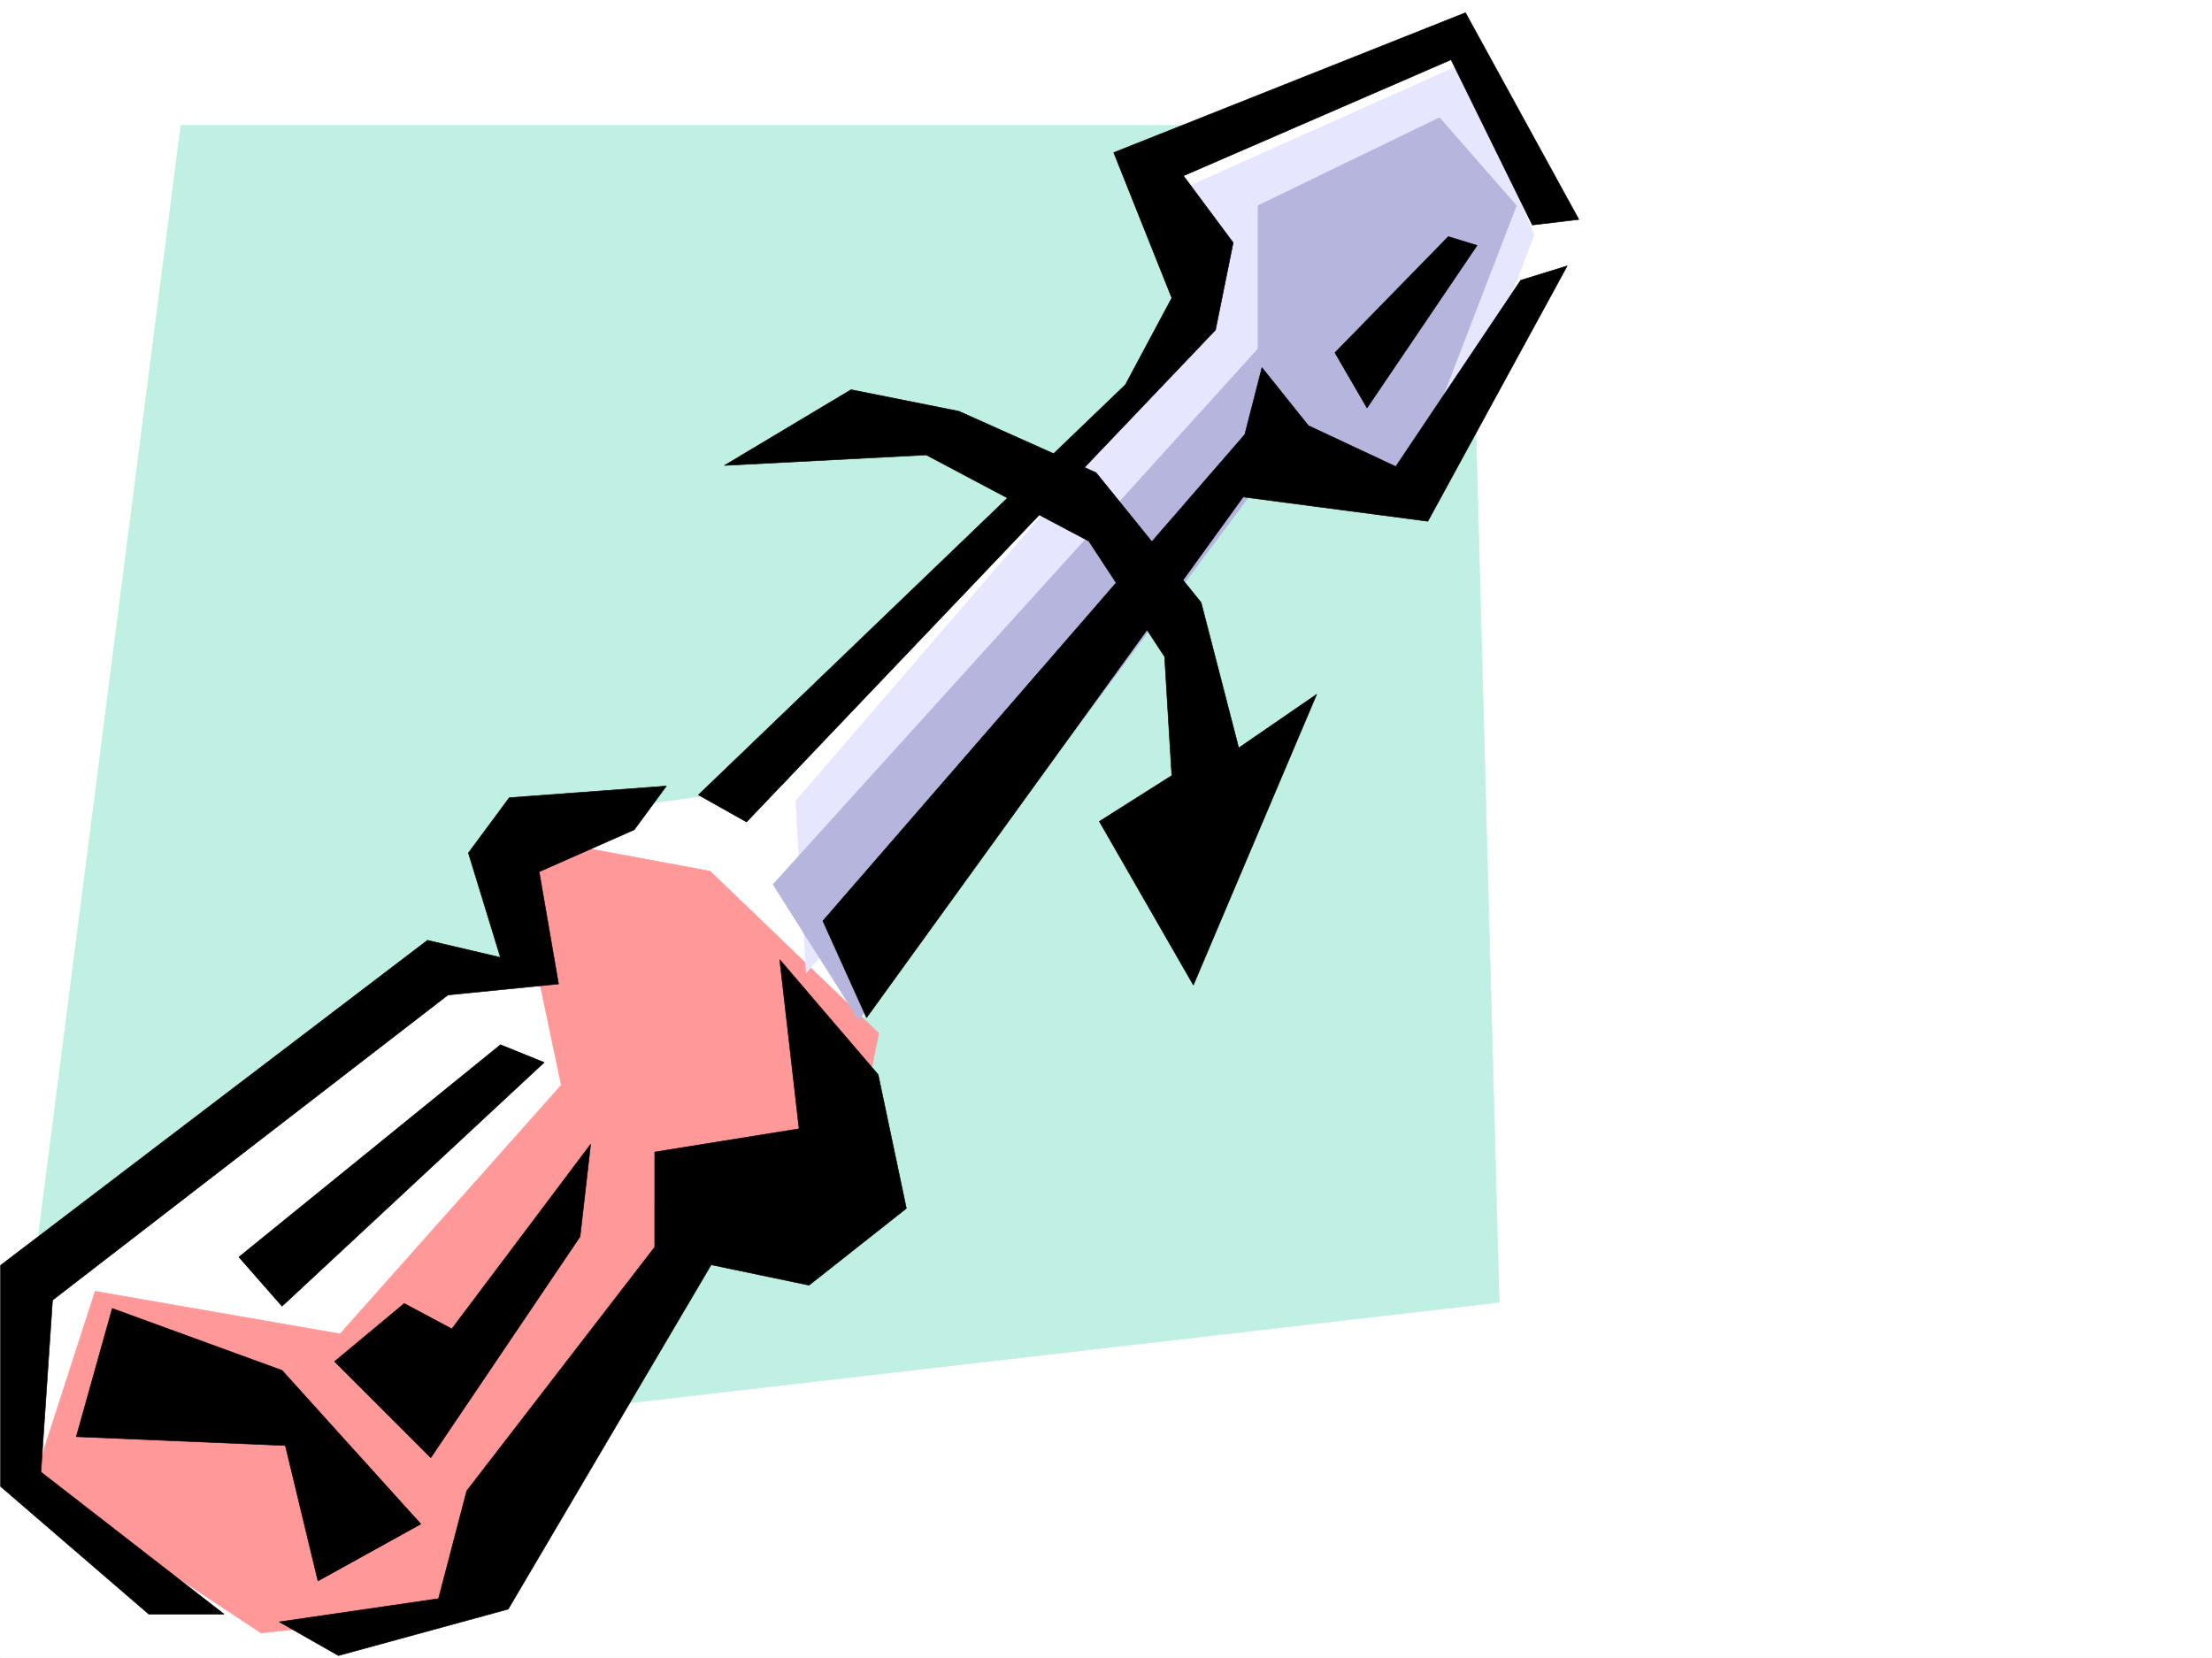
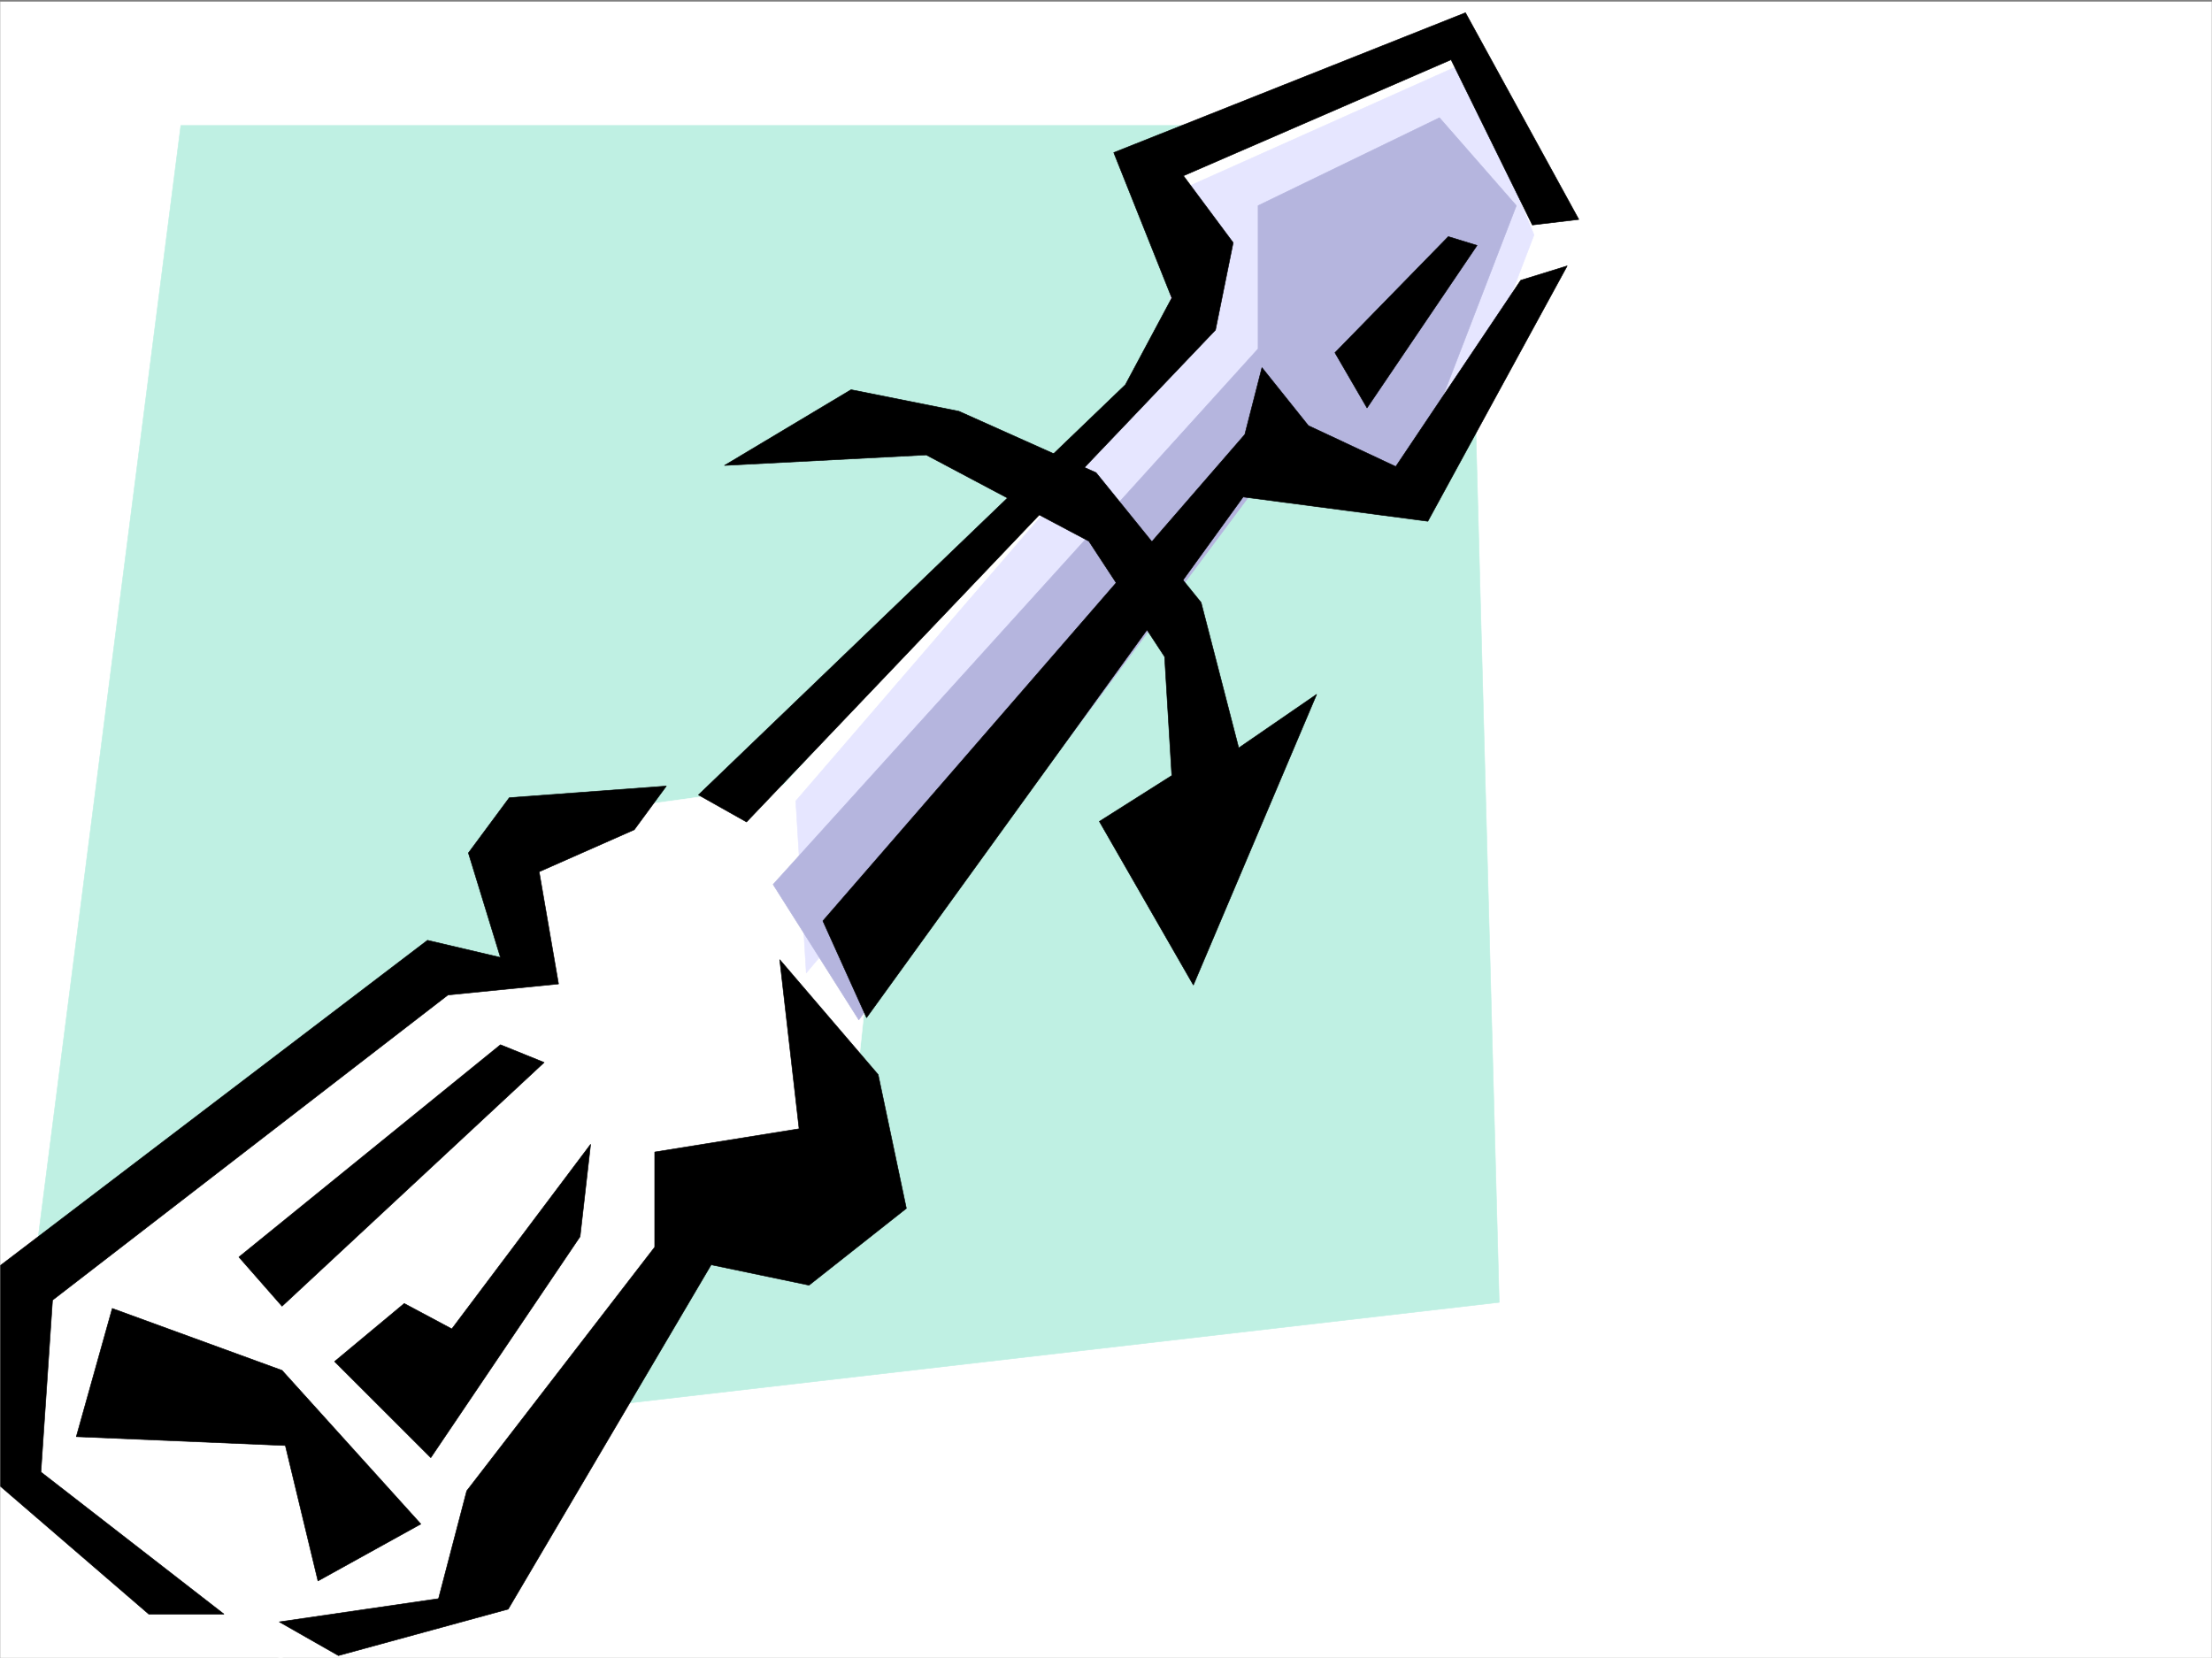
<svg xmlns="http://www.w3.org/2000/svg" width="2997.016" height="2246.656">
  <rect width="100%" height="100%" fill="#808080" stroke="none" />
  <defs>
    <clipPath id="a">
      <path d="M0 0h2997v2244.137H0Zm0 0" />
    </clipPath>
  </defs>
-   <path fill="#fff" d="M0 2246.297h2997.016V0H0Zm0 0" />
  <g clip-path="url(#a)" transform="translate(0 2.16)">
    <path fill="#fff" fill-rule="evenodd" stroke="#fff" stroke-linecap="square" stroke-linejoin="bevel" stroke-miterlimit="10" stroke-width=".743" d="M.742 2244.137h2995.531V-2.16H.743Zm0 0" />
  </g>
  <path fill="#bff0e3" fill-rule="evenodd" stroke="#bff0e3" stroke-linecap="square" stroke-linejoin="bevel" stroke-miterlimit="10" stroke-width=".743" d="M245 170.008h1743.508l42.738 1594.652L10.48 1998.363Zm0 0" />
  <path fill="#fff" fill-rule="evenodd" stroke="#fff" stroke-linecap="square" stroke-linejoin="bevel" stroke-miterlimit="10" stroke-width=".743" d="m2082.191 423.922 57.672-111.59L1965.285 56.93l-416.574 161.015 71.906 232.957-559.68 613.438-358.152 49.422v188.035l-130.36 22.441-532.698 403.004-8.993 277.102 188.032 188.031 161.09 53.922 251.023-66.668 362.613-551.27 147.602 22.48 35.972-340.05L1697.06 634.4l232.253 44.964zm0 0" />
-   <path fill="#f99" fill-rule="evenodd" stroke="#f99" stroke-linecap="square" stroke-linejoin="bevel" stroke-miterlimit="10" stroke-width=".743" d="m44.965 2008.84 83.91-259.152 331.918 57.671 299.703-337.043-71.945-340.796 273.504 50.91 228.5 219.468-53.918 268.891-174.582-13.492-358.899 531.058-249.496 26.235zm0 0" />
  <path fill="#e6e6ff" fill-rule="evenodd" stroke="#e6e6ff" stroke-linecap="square" stroke-linejoin="bevel" stroke-miterlimit="10" stroke-width=".743" d="m1078.184 1085.34 507.242-588.73V263.651l397.101-177.515 95.91 232.176-110.144 287.62-286.953 13.489-588.926 698.836Zm0 0" />
  <path fill="#b5b5de" fill-rule="evenodd" stroke="#b5b5de" stroke-linecap="square" stroke-linejoin="bevel" stroke-miterlimit="10" stroke-width=".743" d="m2054.469 278.625-104.16-119.098-245.743 119.098v194.016l-657.117 725.773 116.13 183.496 555.96-745.988 185.805 29.953zm0 0" />
  <path fill-rule="evenodd" stroke="#000" stroke-linecap="square" stroke-linejoin="bevel" stroke-miterlimit="10" stroke-width=".743" d="m946.297 1077.086 65.18 36.676 635.375-666.614 23.968-118.316-67.406-90.633 362.613-157.3 110.145 223.964 62.95-7.508-153.587-280.113-476.55 189.48 78.671 196.985-62.914 117.613zm0 0" />
  <path fill-rule="evenodd" stroke="#000" stroke-linecap="square" stroke-linejoin="bevel" stroke-miterlimit="10" stroke-width=".743" d="M2123.402 360.266 1934.59 706.3l-250.277-32.922-510.22 705.562-59.195-131.105 571.68-659.106 23.227-90.636 62.91 78.633 118.394 55.441 169.344-252.43zm0 0" />
  <path fill-rule="evenodd" stroke="#000" stroke-linecap="square" stroke-linejoin="bevel" stroke-miterlimit="10" stroke-width=".743" d="m2001.254 332.547-149.086 220.21-43.48-74.878 153.624-157.297zM902.86 1065.086l-43.481 59.195-128.875 56.93 26.238 152.02-149.832 14.976-535.75 413.484-15.715 232.918 248.012 192.489H201.559L.742 2014.082v-299.586l578.445-440.422 98.883 23.227-43.437-141.582 55.441-74.88zm0 0" />
  <path fill-rule="evenodd" stroke="#000" stroke-linecap="square" stroke-linejoin="bevel" stroke-miterlimit="10" stroke-width=".743" d="m103.379 1946.672 283.242 12.004 44.184 183.496 139.39-77.145-188.07-208.207-230.027-83.91zm574.691-531.055 59.2 23.965-355.145 330.32-58.457-66.629zm122.149 134.856-14.27 125.078-202.265 299.586-130.399-130.32 94.426-78.63 64.437 34.446zm0 0" />
  <path fill-rule="evenodd" stroke="#000" stroke-linecap="square" stroke-linejoin="bevel" stroke-miterlimit="10" stroke-width=".743" d="m1056.441 1300.27 133.371 155.816 38.204 181.266-131.848 104.085-132.625-27.683-274.992 466.617-230.024 62.914-80.156-45.668 215.793-31.476 38.2-146.04 254.738-330.316V1560.95l195.578-31.472zm-74.914-669.586 171.57-102.637 146.118 29.207 185.805 83.164 142.363 175.988 50.945 197.028 105.649-72.688-167.075 394.012-127.386-221.738 98.14-62.168-9.738-161.012-102.637-156.559-220.289-116.832zm0 0" />
</svg>